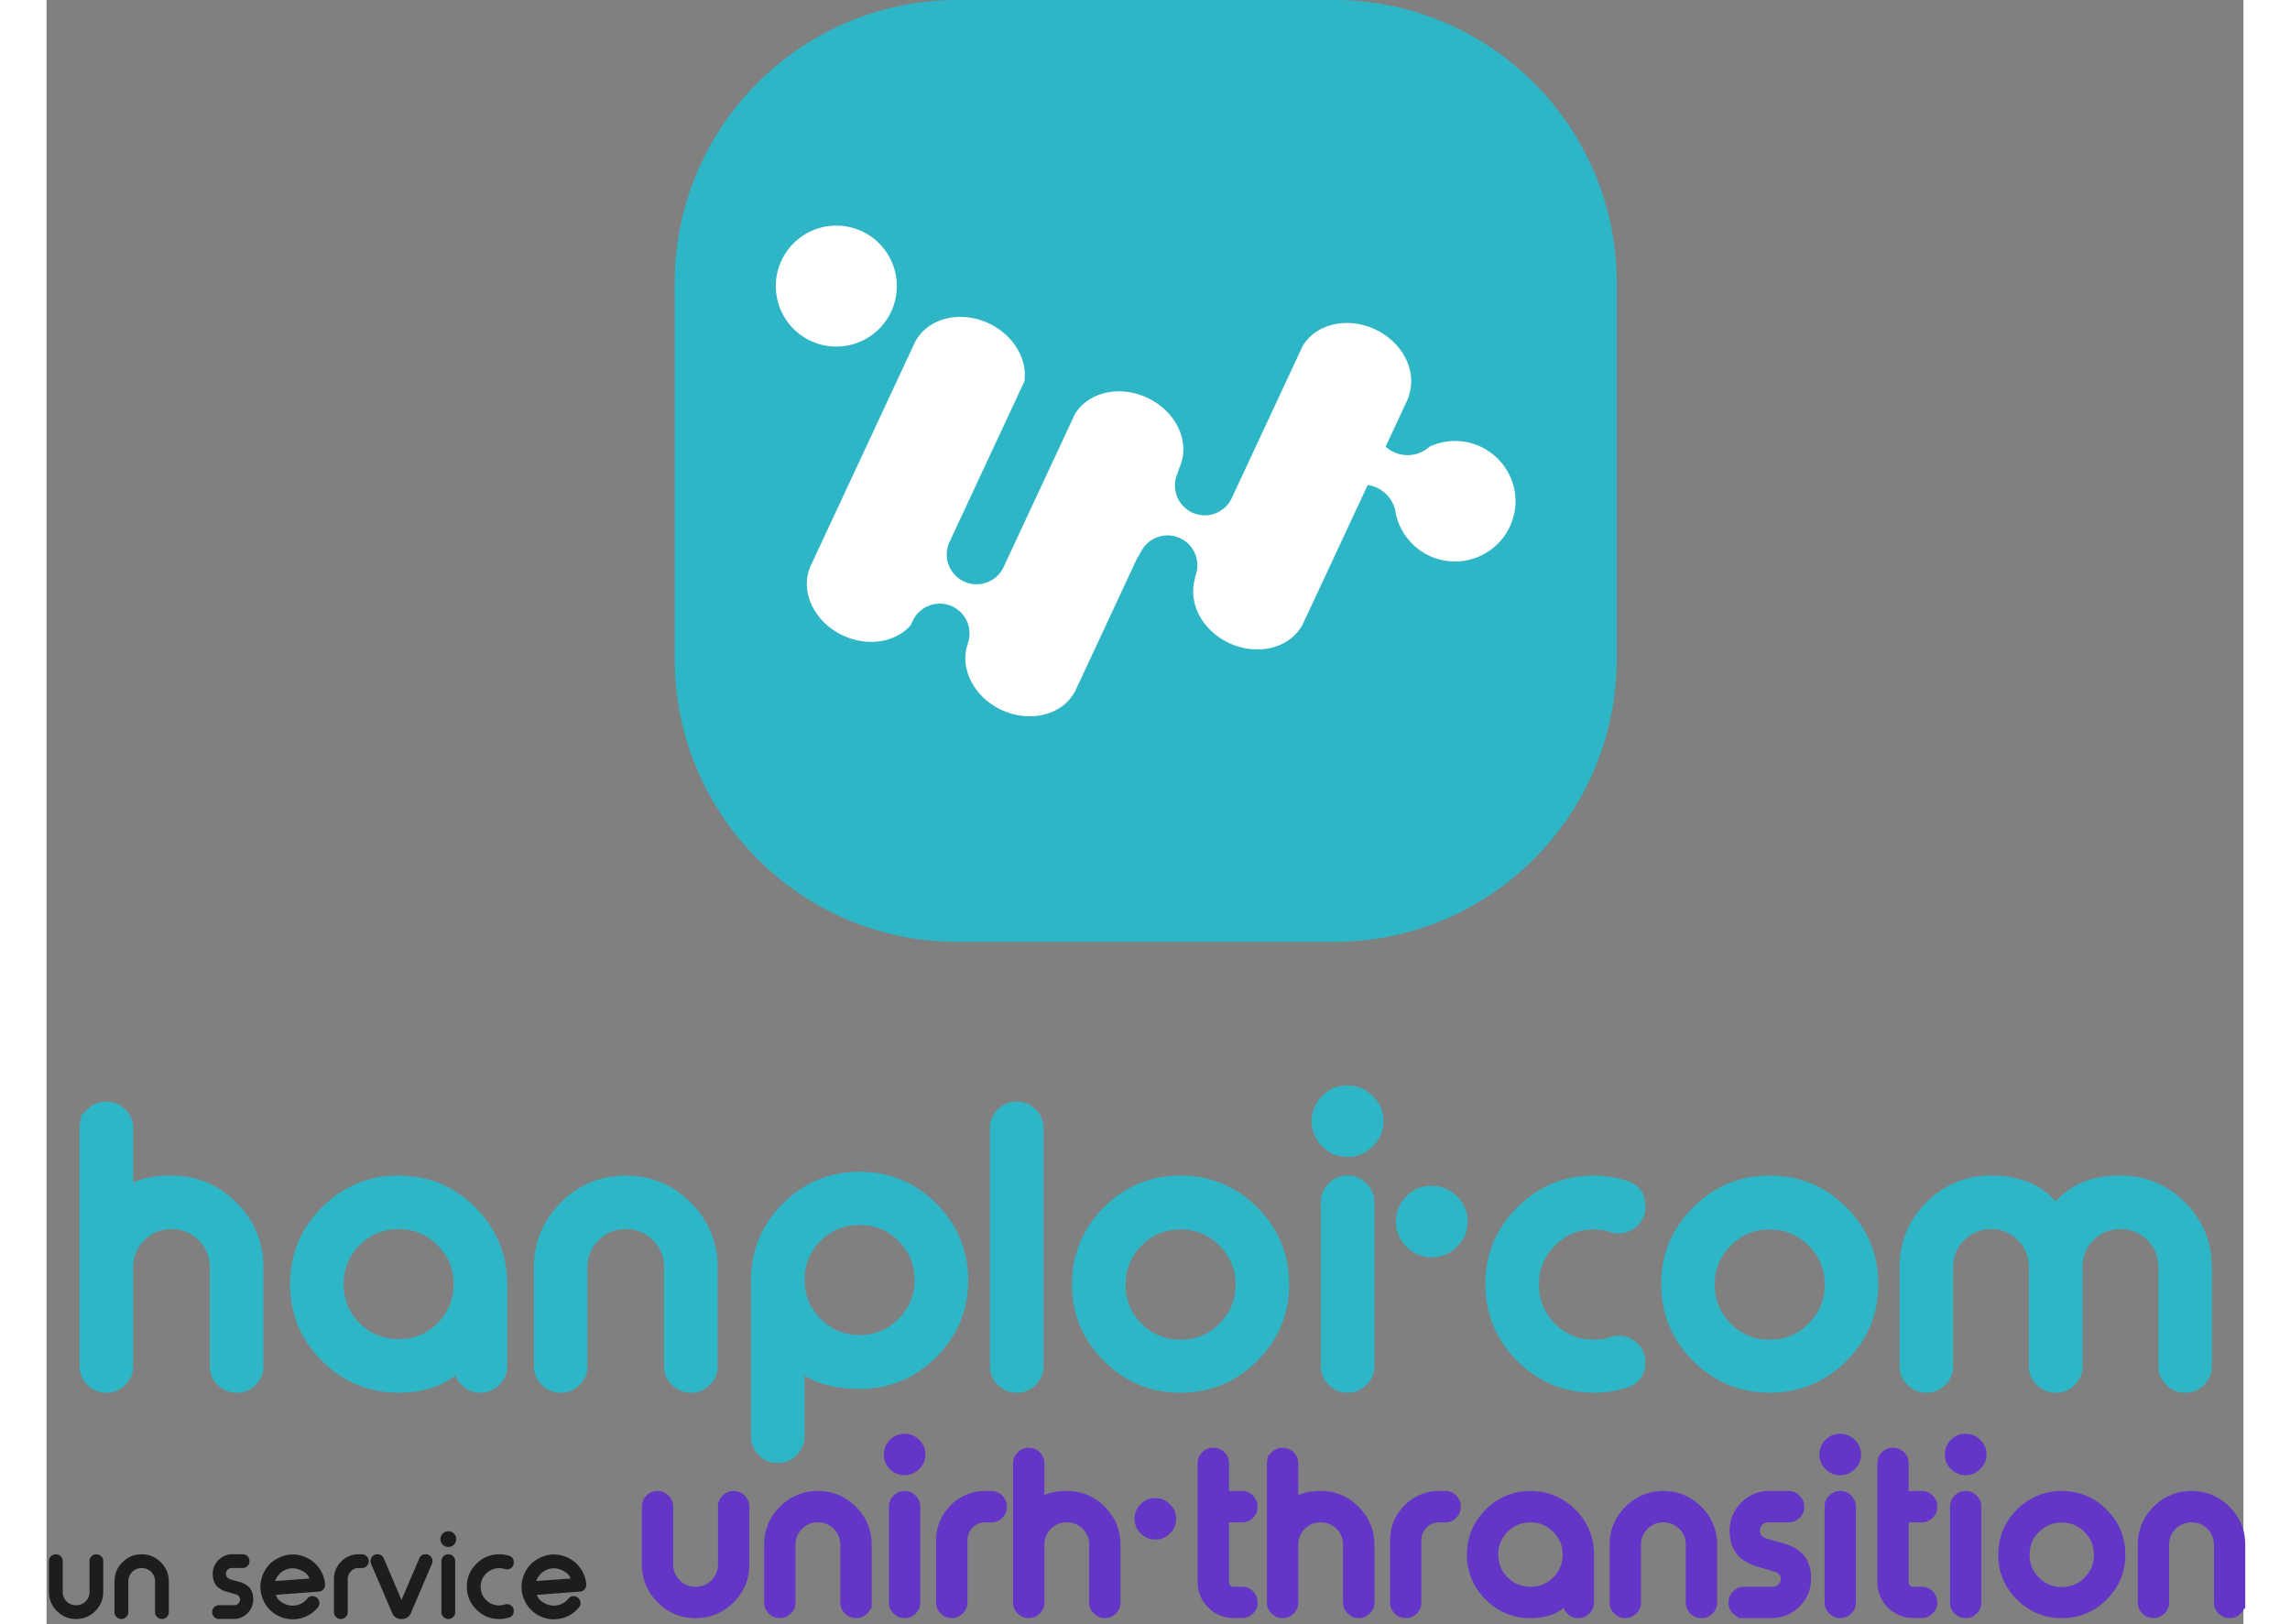
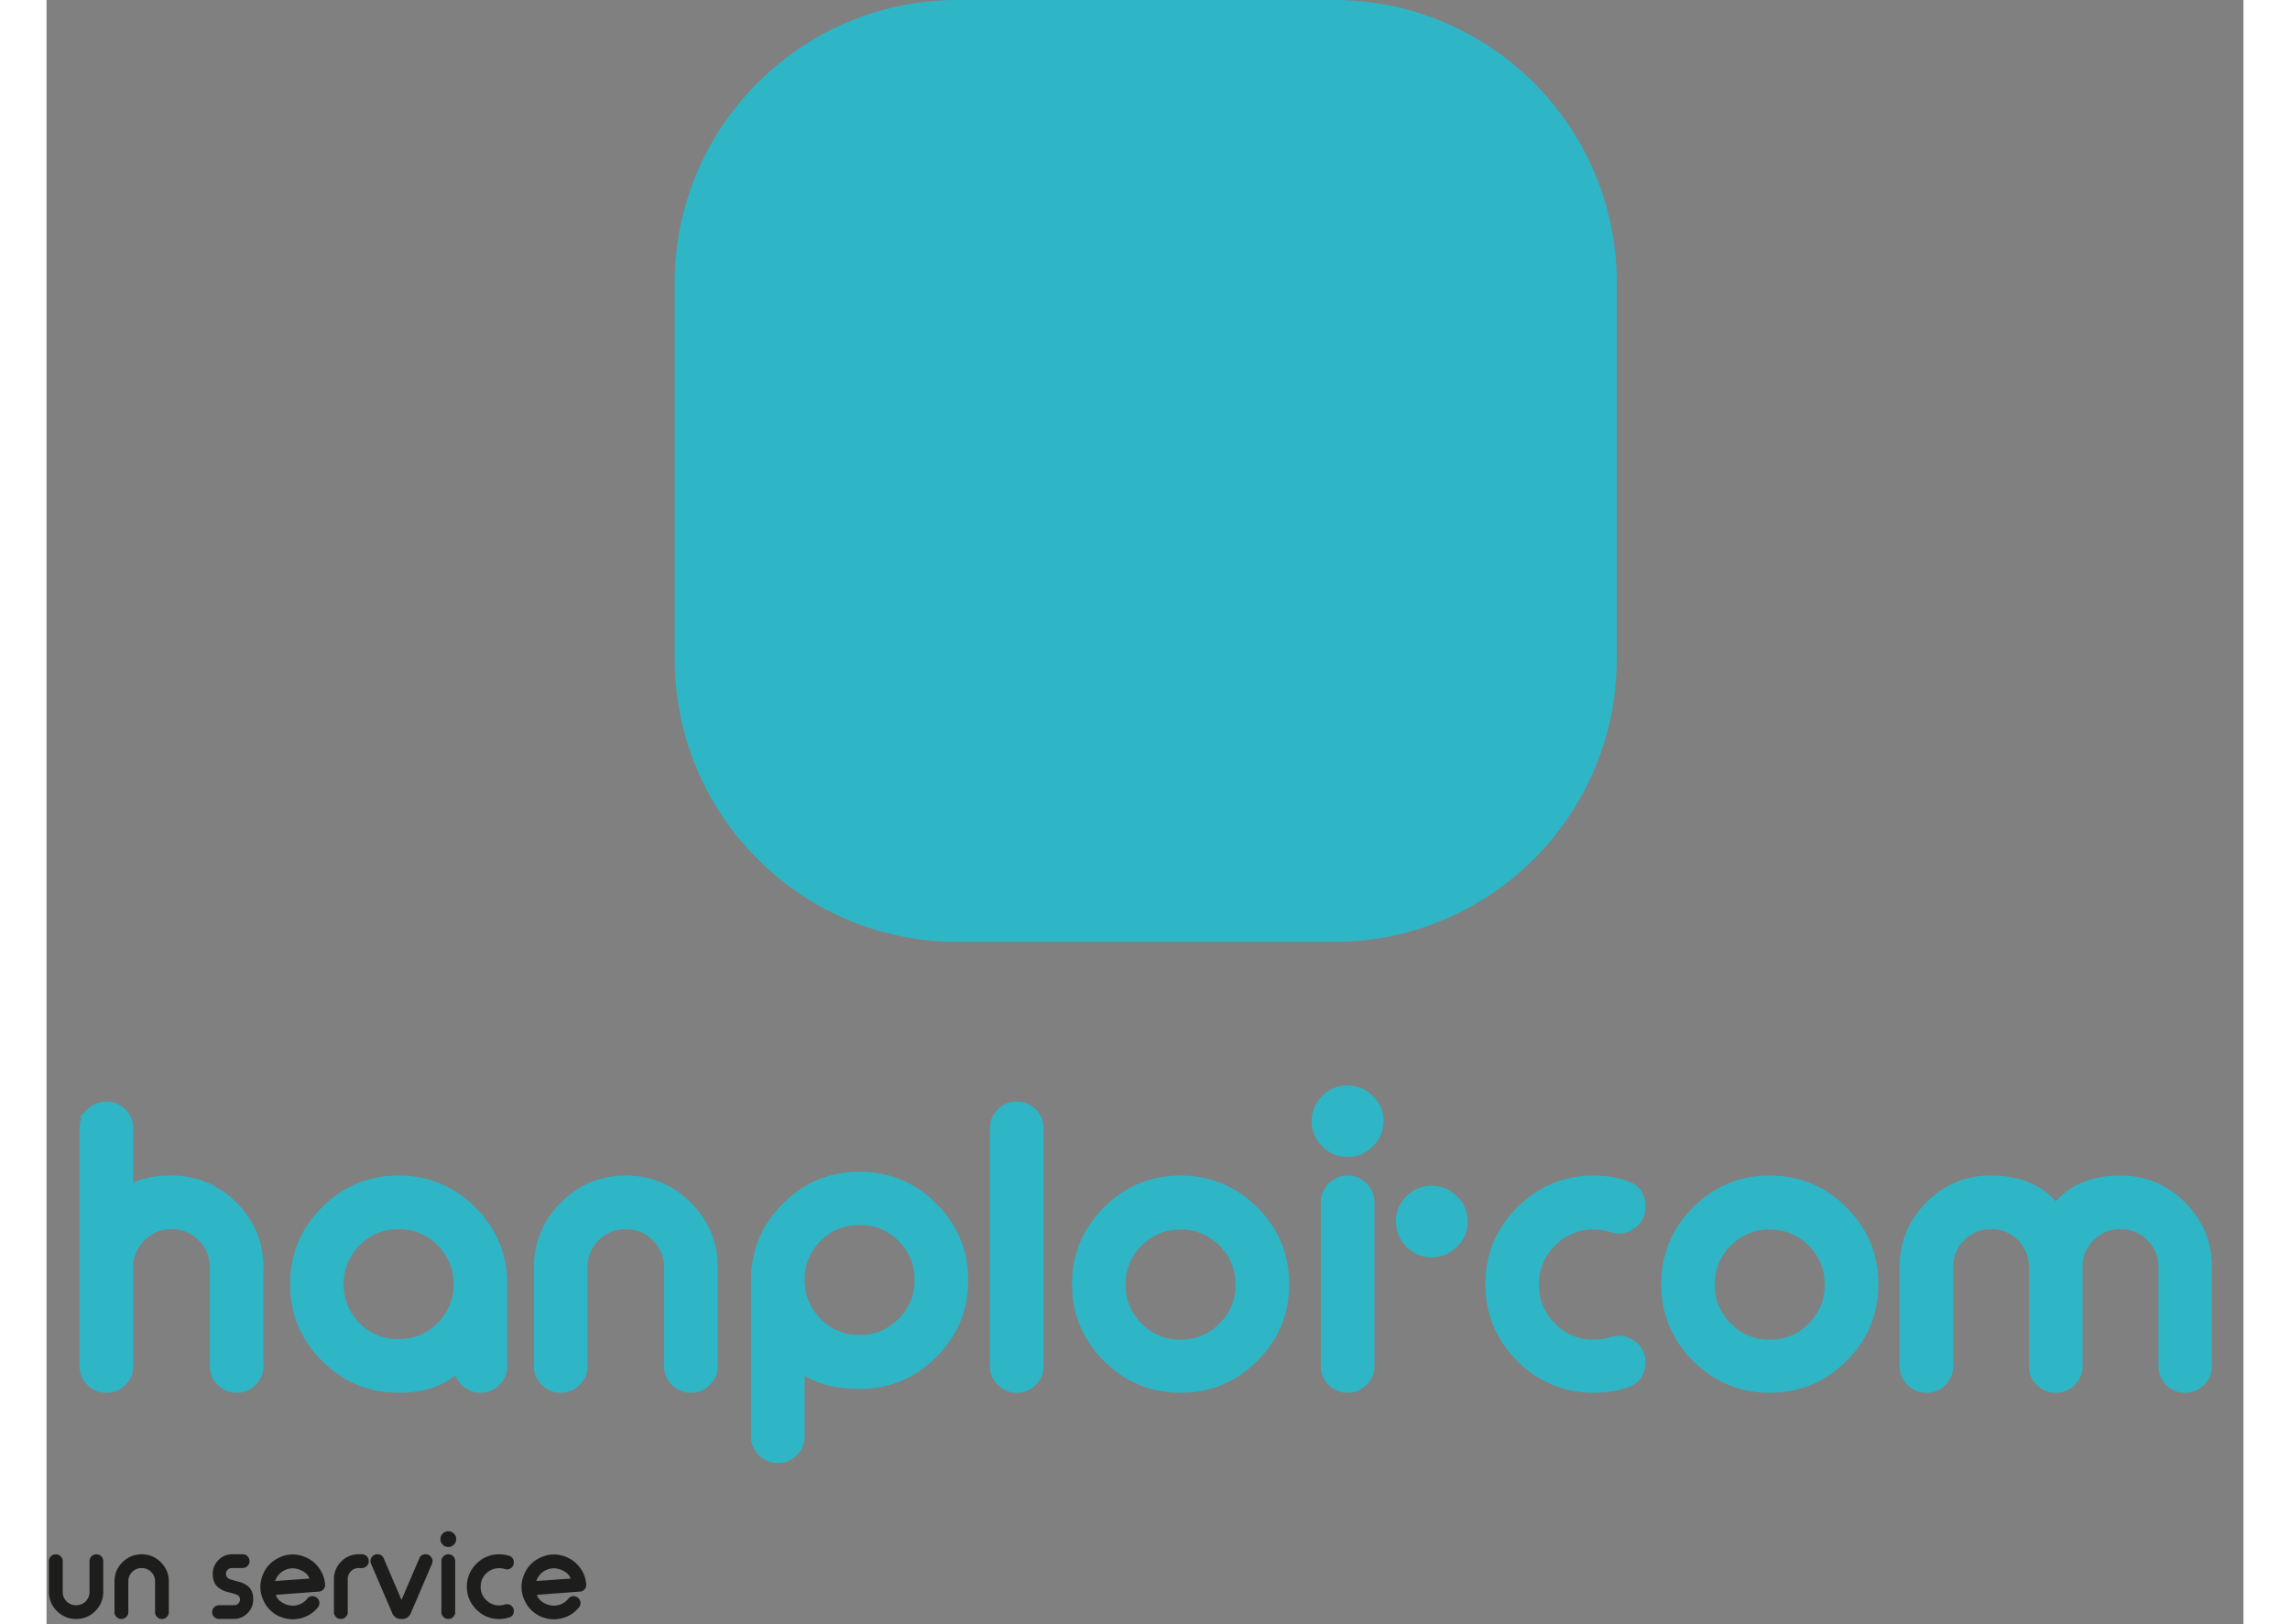
<svg xmlns="http://www.w3.org/2000/svg" viewBox="8.982 9.005 88.055 65.094" width="2500" height="1773">
  <rect x="8.982" y="9.005" width="88.055" height="65.094" fill="#808080" stroke="none" />
  <path d="M61.129 55.377c-.397 0-.737-.139-1.014-.423a1.377 1.377 0 0 1-.423-1.014c0-.392.142-.726.423-1.008a1.379 1.379 0 0 1 1.014-.419c.389 0 .727.141 1.009.419.285.276.43.61.43 1.008 0 .403-.145.743-.43 1.014-.283.284-.62.423-1.009.423z" fill="#2eb6c7" />
  <path d="M11.391 53.35c.236 0 .442.085.616.252.172.175.26.383.26.623v2.516c.38-.285.956-.428 1.727-.428.958 0 1.78.344 2.465 1.026a3.375 3.375 0 0 1 1.027 2.474v3.953a.806.806 0 0 1-.261.614.81.81 0 0 1-.614.261h-.016a.851.851 0 0 1-.621-.261.806.806 0 0 1-.26-.614v-3.953c0-.479-.166-.885-.499-1.222a1.66 1.66 0 0 0-1.222-.507c-.482 0-.892.169-1.229.507a1.671 1.671 0 0 0-.498 1.222v3.953a.813.813 0 0 1-.26.614.844.844 0 0 1-.616.261h-.022a.84.84 0 0 1-.614-.261.81.81 0 0 1-.26-.614v-9.541c0-.24.087-.448.26-.623a.858.858 0 0 1 .614-.252zM26.036 57.535c.813.814 1.222 1.795 1.222 2.941v3.289a.806.806 0 0 1-.261.614.84.84 0 0 1-.614.261h-.023a.839.839 0 0 1-.613-.261.803.803 0 0 1-.261-.614c-.549.582-1.348.875-2.393.875-1.146 0-2.127-.407-2.941-1.223-.813-.814-1.22-1.795-1.22-2.941s.406-2.127 1.22-2.941 1.796-1.223 2.941-1.223c1.147.001 2.129.409 2.943 1.223zm-4.64 1.25a2.315 2.315 0 0 0-.693 1.691c0 .666.23 1.232.693 1.699a2.33 2.33 0 0 0 1.697.693c.666 0 1.229-.232 1.692-.693a2.313 2.313 0 0 0 .701-1.699c0-.66-.234-1.224-.701-1.691a2.309 2.309 0 0 0-1.692-.701c-.664 0-1.23.234-1.697.701zM30.474 63.766a.81.81 0 0 1-.26.614.838.838 0 0 1-.615.261h-.021a.835.835 0 0 1-.613-.261.806.806 0 0 1-.26-.614v-3.953c0-.965.342-1.788 1.024-2.474.686-.683 1.509-1.026 2.474-1.026.958 0 1.779.344 2.465 1.026a3.374 3.374 0 0 1 1.026 2.474v3.953a.806.806 0 0 1-.261.614.808.808 0 0 1-.614.261h-.016a.846.846 0 0 1-.62-.261.806.806 0 0 1-.261-.614v-3.953c0-.479-.166-.885-.498-1.222a1.667 1.667 0 0 0-1.222-.507c-.482 0-.892.169-1.229.507a1.676 1.676 0 0 0-.499 1.222zM38.281 67.458a.843.843 0 0 1-.615-.261.84.84 0 0 1-.26-.613v-6.275c.006-1.15.414-2.129 1.229-2.934.809-.809 1.787-1.215 2.935-1.215 1.146 0 2.127.408 2.942 1.222.813.814 1.221 1.795 1.221 2.942 0 1.146-.408 2.127-1.221 2.941-.815.815-1.797 1.223-2.942 1.223-1.051 0-1.849-.241-2.393-.724v2.819c0 .236-.087.439-.261.613s-.378.261-.614.261h-.021zM43.261 62a2.302 2.302 0 0 0 .702-1.691c0-.664-.234-1.231-.702-1.697-.462-.464-1.025-.693-1.69-.693s-1.231.229-1.699.693a2.324 2.324 0 0 0-.693 1.697c0 .66.231 1.225.693 1.691a2.318 2.318 0 0 0 1.699.703c.659 0 1.223-.236 1.69-.703zM47.879 53.35a.86.86 0 0 1 .615.252c.174.175.26.383.26.623v9.541a.806.806 0 0 1-.26.614.841.841 0 0 1-.615.261h-.021a.84.84 0 0 1-.614-.261.806.806 0 0 1-.26-.614v-9.541c0-.24.086-.448.26-.623a.858.858 0 0 1 .614-.252zM54.435 56.313c1.146 0 2.127.408 2.943 1.223.813.814 1.221 1.795 1.221 2.941s-.408 2.127-1.221 2.941c-.816.815-1.797 1.223-2.943 1.223s-2.127-.407-2.941-1.223c-.815-.814-1.222-1.795-1.222-2.941s.406-2.127 1.222-2.941c.814-.815 1.795-1.223 2.941-1.223zm0 1.787c-.663 0-1.232.232-1.699.7a2.331 2.331 0 0 0-.693 1.699c0 .659.232 1.224.693 1.69a2.312 2.312 0 0 0 1.699.701 2.3 2.3 0 0 0 1.692-.701 2.305 2.305 0 0 0 .701-1.69c0-.666-.234-1.231-.701-1.699a2.304 2.304 0 0 0-1.692-.7zM61.14 56.313c.245 0 .45.088.613.262a.84.84 0 0 1 .263.62v6.571a.805.805 0 0 1-.263.614.806.806 0 0 1-.613.261h-.015a.845.845 0 0 1-.621-.261.805.805 0 0 1-.259-.614v-6.571a.84.84 0 0 1 .259-.62.846.846 0 0 1 .621-.262zM72.26 56.51c.411.129.616.408.616.838v.035a.825.825 0 0 1-.356.701.858.858 0 0 1-.788.131 2.297 2.297 0 0 0-.729-.115 2.3 2.3 0 0 0-1.697.7 2.313 2.313 0 0 0-.694 1.699c0 .659.229 1.224.694 1.69.465.469 1.03.701 1.697.701.249 0 .494-.037.729-.115a.877.877 0 0 1 .788.131.831.831 0 0 1 .356.707c0 .424-.205.705-.616.84a4.229 4.229 0 0 1-1.257.188c-1.146 0-2.128-.407-2.942-1.223-.813-.814-1.221-1.795-1.221-2.941s.407-2.127 1.221-2.941 1.796-1.223 2.942-1.223c.434 0 .852.066 1.257.197zM78.049 56.313c1.149 0 2.129.408 2.944 1.223.813.814 1.22 1.795 1.22 2.941s-.406 2.127-1.22 2.941c-.816.815-1.796 1.223-2.944 1.223-1.145 0-2.127-.407-2.94-1.223-.815-.814-1.22-1.795-1.22-2.941s.404-2.127 1.22-2.941c.813-.815 1.795-1.223 2.94-1.223zm0 1.787c-.665 0-1.23.232-1.695.7a2.314 2.314 0 0 0-.696 1.699c0 .659.23 1.224.696 1.69.465.469 1.03.701 1.695.701a2.3 2.3 0 0 0 1.693-.701c.467-.467.7-1.031.7-1.69 0-.666-.233-1.231-.7-1.699s-1.033-.7-1.693-.7zM85.214 63.766a.813.813 0 0 1-.26.614.844.844 0 0 1-.616.261h-.021a.838.838 0 0 1-.614-.261.806.806 0 0 1-.26-.614V59.79c0-.954.339-1.774 1.018-2.458a3.358 3.358 0 0 1 2.459-1.02c1.146 0 2.011.381 2.595 1.143.578-.762 1.439-1.143 2.588-1.143.958 0 1.777.342 2.457 1.02.679.684 1.021 1.504 1.021 2.458v3.976a.84.84 0 0 1-.254.614.849.849 0 0 1-.622.261h-.013a.81.81 0 0 1-.616-.261.813.813 0 0 1-.26-.614V59.79c0-.473-.166-.875-.499-1.208a1.66 1.66 0 0 0-1.214-.498c-.474 0-.875.167-1.207.498a1.643 1.643 0 0 0-.498 1.208v3.976a.813.813 0 0 1-.261.614.815.815 0 0 1-.615.261h-.016a.846.846 0 0 1-.62-.261.806.806 0 0 1-.26-.614V59.79c0-.473-.168-.875-.498-1.208a1.654 1.654 0 0 0-1.208-.498c-.474 0-.876.167-1.207.498a1.644 1.644 0 0 0-.499 1.208z" fill="#2eb6c7" stroke="#2eb6c7" stroke-miterlimit="10" stroke-width=".376" />
  <path d="M64.503 59.4c-.398 0-.737-.139-1.014-.423a1.378 1.378 0 0 1-.422-1.014c0-.392.141-.726.422-1.009a1.38 1.38 0 0 1 1.014-.418c.388 0 .726.141 1.009.418.284.277.43.61.43 1.009 0 .403-.146.743-.43 1.014a1.372 1.372 0 0 1-1.009.423zM71.916 35.421c0 6.261-5.076 11.339-11.34 11.339H45.5c-6.262 0-11.34-5.078-11.34-11.339V20.345c0-6.262 5.078-11.34 11.34-11.34h15.077c6.264 0 11.34 5.078 11.34 11.34v15.076z" fill="#2eb6c7" />
-   <path d="M65.438 26.681c-.365 0-.711.082-1.021.226a1.302 1.302 0 0 1-.436.262l-.043.032v-.016a1.315 1.315 0 0 1-1.285-.278l.854-1.831c.063-.135.104-.275.131-.417.203-.928-.365-1.967-1.408-2.453-1.115-.52-2.369-.22-2.898.663l-2.846 6.103a1.193 1.193 0 1 1-2.164-1.01l.063-.205c.469-1.002-.109-2.261-1.289-2.811-1.115-.52-2.37-.22-2.898.662l-2.846 6.104a1.195 1.195 0 1 1-2.165-1.011l2.988-6.409c.13-.894-.437-1.864-1.433-2.329-1.179-.55-2.514-.183-2.981.819l-4.143 8.885c-.468 1.003.109 2.261 1.289 2.811.999.466 2.108.272 2.708-.407l.089-.189a1.194 1.194 0 0 1 2.197.93l.004.002c-.338.973.239 2.127 1.355 2.647 1.179.55 2.514.183 2.981-.819l2.451-5.258c.019-.019.147-.243.147-.243a1.194 1.194 0 0 1 2.196.931l.004.002c-.021.062-.029.126-.043.189a1.473 1.473 0 0 0-.035.16c-.004.021-.004.042-.006.064-.111.885.443 1.835 1.428 2.293 1.178.551 2.514.184 2.98-.818l2.572-5.516c.51.07.928.434 1.076.916h.014a2.426 2.426 0 0 0 4.836-.257 2.425 2.425 0 0 0-2.423-2.424zM42.835 19.448a2.424 2.424 0 1 1-4.395 2.049 2.424 2.424 0 0 1 4.395-2.049z" fill="#fff" />
  <path d="M9.631 72.813a.524.524 0 0 0 .538.534.528.528 0 0 0 .536-.534v-1.234a.27.27 0 0 1 .274-.273h.004c.076 0 .14.027.191.079a.27.27 0 0 1 .081.194v1.234c0 .297-.106.551-.318.767a1.06 1.06 0 0 1-.768.319c-.301 0-.558-.108-.77-.319a1.05 1.05 0 0 1-.32-.767v-1.234a.272.272 0 0 1 .272-.273h.007a.27.27 0 0 1 .191.079c.055.056.082.12.082.194zM12.259 73.627a.244.244 0 0 1-.082.189.261.261 0 0 1-.192.082h-.006a.259.259 0 0 1-.191-.082.249.249 0 0 1-.082-.189v-1.232c0-.302.106-.559.32-.771.213-.213.469-.318.77-.318.299 0 .554.105.768.318.212.213.319.47.319.771v1.232a.247.247 0 0 1-.081.189.25.25 0 0 1-.191.082h-.004a.26.26 0 0 1-.194-.082.252.252 0 0 1-.081-.189v-1.232a.53.53 0 0 0-.535-.538.523.523 0 0 0-.383.157.518.518 0 0 0-.154.381v1.232zM16.409 71.856a.23.23 0 0 0-.235.233c0 .09.044.158.131.202.03.019.155.054.377.113a.92.92 0 0 1 .397.2c.125.119.187.287.187.506 0 .217-.075.4-.229.556a.759.759 0 0 1-.557.231h-.587a.256.256 0 0 1-.192-.082.25.25 0 0 1-.08-.189v-.005c0-.075.027-.142.08-.194a.26.26 0 0 1 .192-.081h.61a.217.217 0 0 0 .165-.069.222.222 0 0 0 .068-.166c0-.082-.043-.145-.128-.188a7.01 7.01 0 0 0-.378-.109.948.948 0 0 1-.399-.209c-.126-.121-.187-.293-.187-.516 0-.216.077-.4.23-.555a.76.76 0 0 1 .556-.23h.413a.271.271 0 0 1 .274.273v.005a.248.248 0 0 1-.08.19.26.26 0 0 1-.194.083h-.434zM20.146 72.507c.005.04 0 .08-.014.116a.27.27 0 0 1-.05.082.26.26 0 0 1-.189.096c-.228.016-.53.039-.904.068-.466.034-.738.055-.818.063.057.174.199.303.425.387.15.055.304.059.459.016a.724.724 0 0 0 .375-.248.253.253 0 0 1 .309-.084.265.265 0 0 1 .17.187.257.257 0 0 1-.054.244c-.17.212-.388.353-.649.425a1.265 1.265 0 0 1-.795-.027 1.256 1.256 0 0 1-.732-.672c-.153-.326-.166-.656-.044-.991s.345-.58.671-.73a1.24 1.24 0 0 1 .99-.044c.243.09.44.236.592.439.153.2.239.426.258.673zm-1.039-.592a.729.729 0 0 0-.572.023.723.723 0 0 0-.384.425l-.005.014 1.375-.1c-.059-.162-.197-.283-.414-.362zM21.625 71.305a.273.273 0 0 1 .272.273v.005a.25.25 0 0 1-.08.19.258.258 0 0 1-.192.083h-.131a.415.415 0 0 0-.311.128.436.436 0 0 0-.129.313v1.33a.247.247 0 0 1-.081.189.259.259 0 0 1-.191.082h-.007a.26.26 0 0 1-.192-.082.249.249 0 0 1-.082-.189v-1.33a.988.988 0 0 1 .292-.703.956.956 0 0 1 .701-.289zM23.209 73.134l.713-1.663a.255.255 0 0 1 .253-.166h.004c.099 0 .174.041.228.123a.253.253 0 0 1 .047.146.294.294 0 0 1-.024.112l-.835 1.951a.383.383 0 0 1-.383.262.38.38 0 0 1-.385-.262l-.837-1.951a.3.3 0 0 1-.023-.109c0-.051.016-.102.046-.149a.259.259 0 0 1 .228-.123h.007c.121 0 .203.055.251.166.358.84.565 1.322.621 1.449-.001.008.028.078.089.214zM25.086 71.011a.302.302 0 0 1-.223-.091.311.311 0 0 1 0-.446c.06-.062.137-.092.223-.092s.161.03.222.092a.297.297 0 0 1 .094.222.298.298 0 0 1-.094.224.303.303 0 0 1-.222.091zm.003.294c.076 0 .14.027.192.079a.27.27 0 0 1 .081.194v2.049a.247.247 0 0 1-.081.189.255.255 0 0 1-.192.082h-.005a.262.262 0 0 1-.193-.082.246.246 0 0 1-.082-.189v-2.049c0-.074.027-.139.082-.194a.272.272 0 0 1 .193-.079zM27.518 71.364c.128.041.192.128.192.262v.012a.263.263 0 0 1-.109.219.286.286 0 0 1-.158.054.243.243 0 0 1-.088-.015.752.752 0 0 0-.227-.034.727.727 0 0 0-.53.217c-.144.145-.216.322-.216.529s.072.382.216.526c.146.146.322.22.53.22a.725.725 0 0 0 .227-.037.287.287 0 0 1 .086-.014c.055 0 .109.02.16.055a.263.263 0 0 1 .109.222c0 .132-.063.219-.192.259a1.25 1.25 0 0 1-.391.061c-.358 0-.663-.127-.917-.381-.253-.254-.381-.559-.381-.916s.128-.663.381-.916c.254-.256.559-.381.917-.381.135-.001.266.018.391.058zM30.612 72.506c.004.041 0 .08-.014.115a.224.224 0 0 1-.049.084.256.256 0 0 1-.188.096c-.229.016-.531.039-.907.068-.464.034-.736.055-.819.063.059.174.2.303.427.387a.754.754 0 0 0 .835-.232c.083-.102.185-.129.308-.084a.264.264 0 0 1 .169.186.25.25 0 0 1-.053.245 1.257 1.257 0 0 1-.65.425 1.258 1.258 0 0 1-.795-.027 1.261 1.261 0 0 1-.73-.672 1.244 1.244 0 0 1-.043-.991c.123-.335.345-.58.67-.73.326-.152.655-.167.992-.044.243.09.438.234.592.439.152.201.237.426.255.672zm-1.038-.591a.729.729 0 0 0-.572.023.722.722 0 0 0-.383.424l-.006.014 1.377-.099c-.061-.162-.199-.283-.416-.362z" fill="#1d1d1b" />
  <g fill="#6336c7">
-     <path d="M43.38 68.879c.145 0 .263.052.359.154a.492.492 0 0 1 .153.363v3.843a.47.47 0 0 1-.153.36.468.468 0 0 1-.359.152h-.009a.496.496 0 0 1-.363-.152.471.471 0 0 1-.152-.36v-3.843c0-.141.051-.262.152-.363a.493.493 0 0 1 .363-.154zM46.852 68.879c.141 0 .263.052.363.154a.503.503 0 0 1 .148.363v.008c0 .141-.05.262-.148.36a.497.497 0 0 1-.363.152h-.241a.792.792 0 0 0-.587.241.816.816 0 0 0-.242.586v2.495c0 .146-.05.265-.152.36a.491.491 0 0 1-.359.152h-.012a.498.498 0 0 1-.361-.152.48.48 0 0 1-.153-.36v-2.495c.007-.515.189-.955.547-1.318a1.8 1.8 0 0 1 1.319-.547h.241zM48.354 67.148c.139 0 .257.047.36.147a.495.495 0 0 1 .152.362v1.473c.222-.166.559-.252 1.01-.252a1.97 1.97 0 0 1 1.443.601c.399.401.599.885.599 1.446v2.314a.478.478 0 0 1-.151.36.474.474 0 0 1-.359.152h-.009a.496.496 0 0 1-.363-.152.472.472 0 0 1-.153-.36v-2.314a.985.985 0 0 0-.291-.715.98.98 0 0 0-.715-.294.983.983 0 0 0-.719.294.99.99 0 0 0-.291.715v2.314a.472.472 0 0 1-.152.36.492.492 0 0 1-.36.152h-.012a.498.498 0 0 1-.361-.152.474.474 0 0 1-.151-.36v-5.581c0-.141.051-.262.151-.362a.493.493 0 0 1 .361-.147h.011zM55.756 67.148a.49.49 0 0 1 .359.147.491.491 0 0 1 .152.362v1.221h.635c.139 0 .258.052.359.154a.495.495 0 0 1 .152.363v.008a.475.475 0 0 1-.152.36.493.493 0 0 1-.359.152h-.635v2.508c0 .081.028.15.084.206a.284.284 0 0 0 .213.086h.338c.139 0 .258.05.359.15a.5.5 0 0 1 .152.364v.008a.472.472 0 0 1-.152.36.49.49 0 0 1-.359.152h-.338c-.367 0-.683-.129-.943-.39a1.287 1.287 0 0 1-.391-.938v-4.767c0-.141.053-.262.154-.362a.486.486 0 0 1 .358-.147h.014zM58.529 67.148c.138 0 .259.047.361.147.101.101.15.222.15.362v1.473c.223-.166.561-.252 1.012-.252.563 0 1.039.201 1.441.601.4.401.602.885.602 1.446v2.314a.472.472 0 0 1-.152.36.477.477 0 0 1-.359.152h-.01a.492.492 0 0 1-.362-.152.473.473 0 0 1-.154-.36v-2.314a.992.992 0 0 0-.29-.715.978.978 0 0 0-.715-.294.983.983 0 0 0-.719.294.987.987 0 0 0-.293.715v2.314c0 .146-.05.265-.15.36a.495.495 0 0 1-.361.152h-.013a.482.482 0 0 1-.357-.152.468.468 0 0 1-.152-.36v-5.581c0-.141.05-.262.152-.362a.48.48 0 0 1 .357-.147h.012zM65.047 68.879c.141 0 .261.052.362.154s.147.223.147.363v.008a.484.484 0 0 1-.147.36.497.497 0 0 1-.362.152h-.24a.8.8 0 0 0-.59.241.827.827 0 0 0-.241.586v2.495c0 .146-.05.265-.151.36a.488.488 0 0 1-.359.152h-.013a.497.497 0 0 1-.36-.152.477.477 0 0 1-.15-.36v-2.495c.004-.515.186-.955.545-1.318a1.798 1.798 0 0 1 1.32-.547h.239zM70.181 69.594a2.35 2.35 0 0 1 .714 1.723v1.923a.472.472 0 0 1-.152.36.489.489 0 0 1-.358.152h-.013a.485.485 0 0 1-.359-.152.472.472 0 0 1-.153-.36c-.321.342-.788.513-1.399.513a2.344 2.344 0 0 1-1.721-.715 2.343 2.343 0 0 1-.715-1.721c0-.672.237-1.244.715-1.723.475-.475 1.049-.715 1.721-.715s1.242.24 1.72.715zm-2.714.731a1.36 1.36 0 0 0-.408.991c0 .389.137.721.408.994.273.27.604.406.992.406.391 0 .718-.137.99-.406.273-.273.409-.605.409-.994 0-.388-.136-.716-.409-.991-.275-.271-.603-.408-.99-.408s-.719.137-.992.408zM72.776 73.239a.473.473 0 0 1-.153.36.485.485 0 0 1-.359.152h-.012a.492.492 0 0 1-.36-.152.47.47 0 0 1-.15-.36v-2.314c0-.561.2-1.045.599-1.446.402-.399.884-.601 1.446-.601s1.042.201 1.442.601c.402.401.602.885.602 1.446v2.314a.467.467 0 0 1-.154.36.467.467 0 0 1-.358.152h-.007a.495.495 0 0 1-.365-.152.475.475 0 0 1-.152-.36v-2.314a.98.98 0 0 0-.293-.715.974.974 0 0 0-.714-.294.981.981 0 0 0-.718.294.99.99 0 0 0-.292.715v2.314zM77.986 69.917a.427.427 0 0 0-.439.439c0 .17.081.297.244.381.057.031.293.102.706.211.337.097.585.221.749.377.234.223.352.539.352.953 0 .404-.145.752-.433 1.043-.287.287-.64.432-1.044.432h-1.104a.501.501 0 0 1-.361-.152.476.476 0 0 1-.149-.36v-.008c0-.14.049-.262.149-.364a.502.502 0 0 1 .361-.15h1.146a.422.422 0 0 0 .313-.128.431.431 0 0 0 .128-.312c0-.157-.082-.273-.243-.353-.041-.018-.277-.09-.71-.212-.335-.098-.585-.228-.747-.389-.234-.229-.352-.552-.352-.969 0-.404.145-.752.43-1.039a1.423 1.423 0 0 1 1.045-.438h.78a.49.49 0 0 1 .362.154.497.497 0 0 1 .154.363v.008a.477.477 0 0 1-.154.36.495.495 0 0 1-.362.152h-.821zM80.883 68.879a.48.48 0 0 1 .361.154.5.5 0 0 1 .149.363v3.843c0 .146-.05.265-.149.36a.481.481 0 0 1-.361.152h-.008a.49.49 0 0 1-.363-.152.466.466 0 0 1-.154-.36v-3.843a.49.49 0 0 1 .154-.363.487.487 0 0 1 .363-.154zM82.998 67.148c.139 0 .258.047.358.147a.487.487 0 0 1 .152.362v1.221h.637c.134 0 .255.052.358.154a.495.495 0 0 1 .152.363v.008a.475.475 0 0 1-.152.36.503.503 0 0 1-.358.152h-.637v2.508c0 .081.028.15.086.206a.278.278 0 0 0 .21.086h.341c.134 0 .255.05.358.15a.5.5 0 0 1 .152.364v.008a.472.472 0 0 1-.152.36.499.499 0 0 1-.358.152h-.341c-.367 0-.682-.129-.943-.39a1.288 1.288 0 0 1-.387-.938v-4.767a.49.49 0 0 1 .15-.362.495.495 0 0 1 .359-.147h.015zM85.909 68.879a.47.47 0 0 1 .358.154.491.491 0 0 1 .152.363v3.843c0 .146-.05.265-.152.36a.47.47 0 0 1-.358.152h-.008a.504.504 0 0 1-.366-.152.475.475 0 0 1-.148-.36v-3.843a.5.5 0 0 1 .148-.363.501.501 0 0 1 .366-.154zM89.756 68.879c.67 0 1.244.24 1.719.715.479.479.716 1.051.716 1.723a2.34 2.34 0 0 1-.716 1.721 2.343 2.343 0 0 1-1.719.715 2.353 2.353 0 0 1-1.723-.715 2.345 2.345 0 0 1-.713-1.721c0-.672.236-1.244.713-1.723a2.357 2.357 0 0 1 1.723-.715zm0 1.045c-.391 0-.721.137-.994.41a1.36 1.36 0 0 0-.408.994c0 .387.137.717.408.99.273.273.603.41.994.41.385 0 .717-.137.99-.41.271-.273.407-.604.407-.99 0-.389-.137-.719-.407-.994a1.352 1.352 0 0 0-.99-.41zM93.945 73.239c0 .146-.05.265-.152.36a.491.491 0 0 1-.359.152h-.013a.497.497 0 0 1-.36-.152.47.47 0 0 1-.15-.36v-2.314c0-.561.199-1.045.598-1.446a1.985 1.985 0 0 1 1.448-.601c.562 0 1.042.201 1.441.601.401.401.6.885.6 1.446v2.314a.468.468 0 0 1-.151.36.473.473 0 0 1-.357.152h-.012a.493.493 0 0 1-.361-.152.476.476 0 0 1-.153-.36v-2.314a.99.99 0 0 0-.292-.715c-.197-.196-.434-.294-.714-.294s-.521.098-.72.294a.997.997 0 0 0-.291.715v2.314zM38.89 73.239c0 .146-.05.265-.151.36a.49.49 0 0 1-.361.152h-.011a.498.498 0 0 1-.362-.152.483.483 0 0 1-.149-.36v-2.314c0-.561.2-1.045.598-1.446a1.98 1.98 0 0 1 1.448-.601c.562 0 1.04.201 1.442.601.4.401.599.885.599 1.446v2.314a.468.468 0 0 1-.151.36.475.475 0 0 1-.359.152h-.011a.498.498 0 0 1-.362-.152.475.475 0 0 1-.152-.36v-2.314a.987.987 0 0 0-.293-.715.97.97 0 0 0-.713-.294.987.987 0 0 0-.72.294.994.994 0 0 0-.292.715zM36.007 69.391a.47.47 0 0 1 .152-.359.487.487 0 0 1 .36-.152h.012c.138 0 .259.051.361.152.1.098.149.215.149.359v2.313c0 .564-.199 1.047-.597 1.447-.401.4-.885.602-1.449.602a1.966 1.966 0 0 1-1.442-.602c-.4-.4-.599-.883-.599-1.447v-2.313c0-.145.05-.262.151-.359a.471.471 0 0 1 .357-.152h.012c.139 0 .259.051.361.152a.478.478 0 0 1 .153.359v2.313c0 .28.097.518.291.716a.977.977 0 0 0 .714.296.99.99 0 0 0 .72-.296.99.99 0 0 0 .292-.716v-2.313z" stroke="#6336c7" stroke-miterlimit="10" stroke-width=".22" />
-     <path d="M53.423 70.713a.783.783 0 0 1-.587-.246c-.162-.16-.245-.357-.245-.586s.083-.422.245-.585a.801.801 0 0 1 .587-.243c.226 0 .421.082.584.243.167.159.25.354.25.585 0 .233-.084.43-.25.586a.788.788 0 0 1-.584.246zM43.374 68.134a.788.788 0 0 1-.588-.245.796.796 0 0 1-.244-.587c0-.228.081-.421.244-.585a.802.802 0 0 1 .588-.242c.225 0 .42.081.584.242.165.16.25.354.25.585a.778.778 0 0 1-.25.587.794.794 0 0 1-.584.245zM80.875 68.134a.794.794 0 0 1-.59-.245.799.799 0 0 1-.243-.587.8.8 0 0 1 .243-.585.805.805 0 0 1 .59-.242c.225 0 .42.081.584.242.165.16.249.354.249.585a.777.777 0 0 1-.249.587.794.794 0 0 1-.584.245zM85.902 68.134a.788.788 0 0 1-.588-.245.801.801 0 0 1-.246-.587c0-.228.084-.421.246-.585a.8.8 0 0 1 .588-.242c.226 0 .421.081.584.242.167.16.25.354.25.585a.771.771 0 0 1-.25.587.79.79 0 0 1-.584.245z" />
-   </g>
+     </g>
</svg>